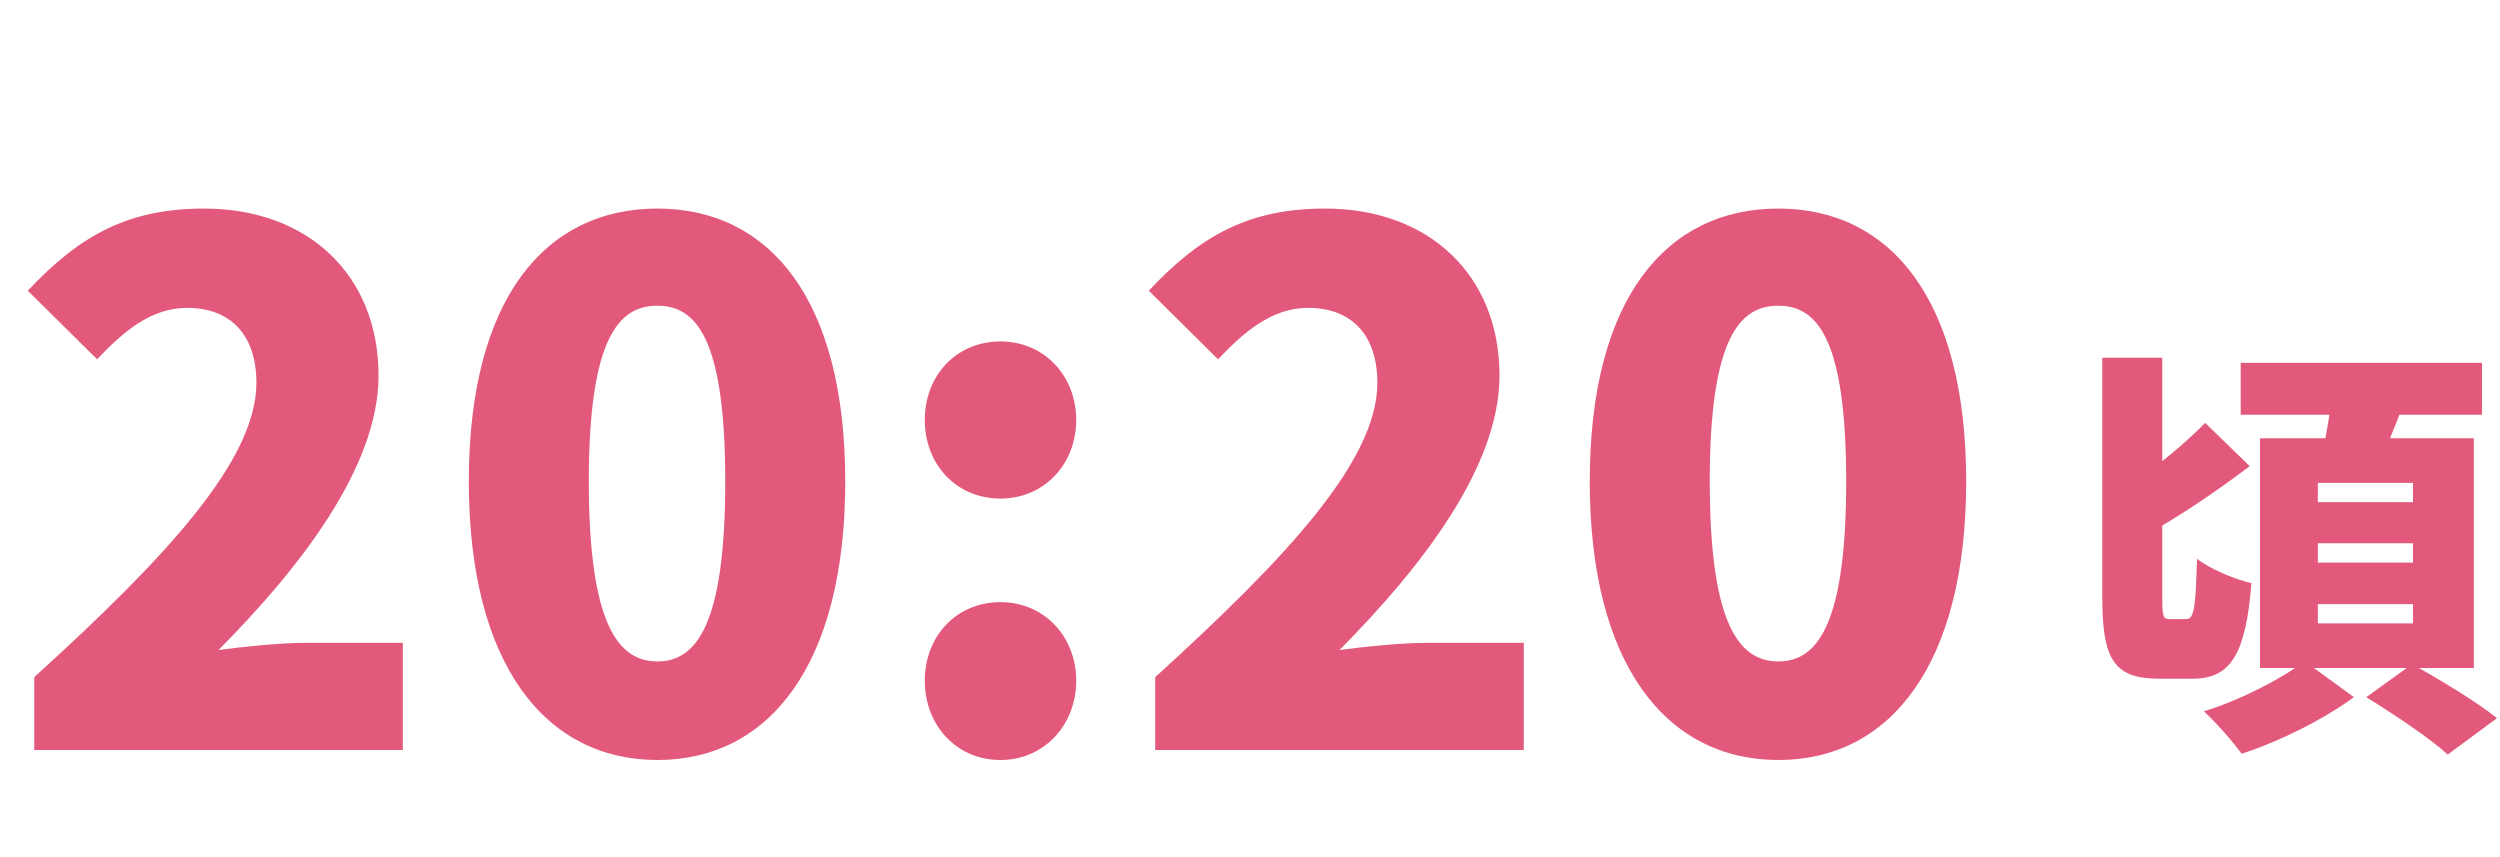
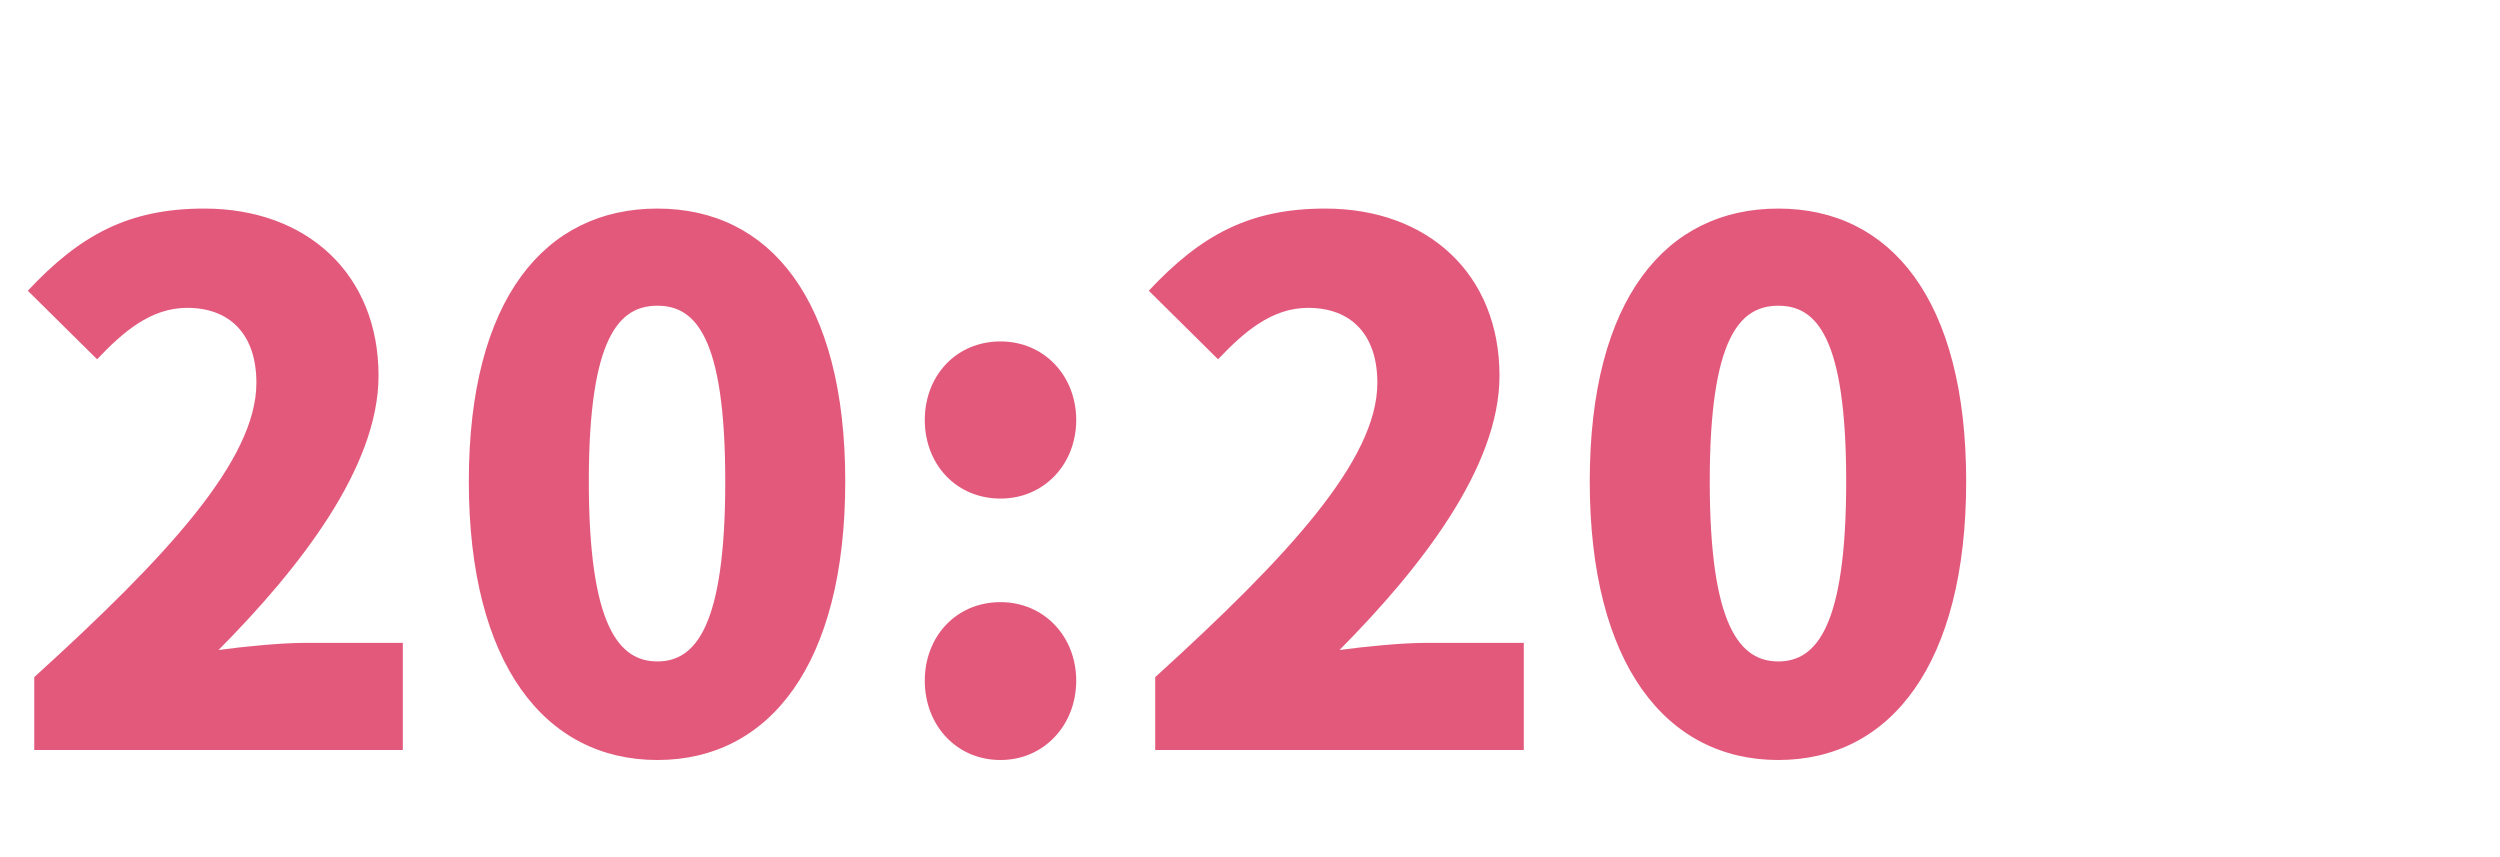
<svg xmlns="http://www.w3.org/2000/svg" width="70" height="24" viewBox="0 0 70 24" fill="none">
-   <path d="M58.864 10.016H60.544V16.736C60.544 17.264 60.568 17.336 60.76 17.336C60.844 17.336 61.12 17.336 61.216 17.336C61.432 17.336 61.48 17.024 61.516 15.644C61.876 15.932 62.572 16.22 63.04 16.328C62.884 18.308 62.464 19.004 61.396 19.004C61.144 19.004 60.688 19.004 60.46 19.004C59.2 19.004 58.864 18.476 58.864 16.736V10.016ZM61.744 11.84L62.992 13.052C62.056 13.76 60.94 14.516 60.088 14.972L59.116 13.928C59.932 13.436 61.06 12.548 61.744 11.84ZM62.74 10.16H69.496V11.612H62.74V10.16ZM64.9 15.212V15.752H67.564V15.212H64.9ZM64.9 16.916V17.456H67.564V16.916H64.9ZM64.9 13.52V14.06H67.564V13.52H64.9ZM63.28 12.272H69.268V18.704H63.28V12.272ZM65.296 10.976L67.336 11.204C67.048 11.996 66.724 12.752 66.496 13.268L64.948 12.992C65.104 12.392 65.248 11.588 65.296 10.976ZM64.528 18.512L65.908 19.52C65.104 20.12 63.82 20.768 62.764 21.104C62.524 20.768 62.056 20.24 61.708 19.916C62.704 19.616 63.916 18.992 64.528 18.512ZM66.256 19.52L67.54 18.596C68.272 19.004 69.352 19.652 69.916 20.108L68.536 21.128C68.056 20.684 67.012 19.988 66.256 19.52Z" fill="#E3597C" />
-   <path d="M0.959 21V18.96C4.679 15.58 7.179 12.88 7.179 10.72C7.179 9.36 6.439 8.62 5.239 8.62C4.219 8.62 3.439 9.3 2.719 10.06L0.779 8.14C2.239 6.58 3.599 5.84 5.719 5.84C8.599 5.84 10.599 7.68 10.599 10.52C10.599 13.08 8.399 15.9 6.119 18.2C6.859 18.1 7.879 18 8.559 18H11.279V21H0.959ZM18.407 21.28C15.267 21.28 13.127 18.6 13.127 13.48C13.127 8.36 15.267 5.84 18.407 5.84C21.547 5.84 23.667 8.38 23.667 13.48C23.667 18.6 21.547 21.28 18.407 21.28ZM18.407 18.52C19.467 18.52 20.307 17.56 20.307 13.48C20.307 9.42 19.467 8.56 18.407 8.56C17.347 8.56 16.487 9.42 16.487 13.48C16.487 17.56 17.347 18.52 18.407 18.52ZM28.014 13.96C26.774 13.96 25.894 13 25.894 11.76C25.894 10.52 26.774 9.56 28.014 9.56C29.234 9.56 30.134 10.52 30.134 11.76C30.134 13 29.234 13.96 28.014 13.96ZM28.014 21.28C26.774 21.28 25.894 20.3 25.894 19.06C25.894 17.82 26.774 16.86 28.014 16.86C29.234 16.86 30.134 17.82 30.134 19.06C30.134 20.3 29.234 21.28 28.014 21.28ZM32.346 21V18.96C36.066 15.58 38.566 12.88 38.566 10.72C38.566 9.36 37.826 8.62 36.626 8.62C35.606 8.62 34.826 9.3 34.106 10.06L32.166 8.14C33.626 6.58 34.986 5.84 37.106 5.84C39.986 5.84 41.986 7.68 41.986 10.52C41.986 13.08 39.786 15.9 37.506 18.2C38.246 18.1 39.266 18 39.946 18H42.666V21H32.346ZM49.793 21.28C46.653 21.28 44.513 18.6 44.513 13.48C44.513 8.36 46.653 5.84 49.793 5.84C52.933 5.84 55.053 8.38 55.053 13.48C55.053 18.6 52.933 21.28 49.793 21.28ZM49.793 18.52C50.853 18.52 51.693 17.56 51.693 13.48C51.693 9.42 50.853 8.56 49.793 8.56C48.733 8.56 47.873 9.42 47.873 13.48C47.873 17.56 48.733 18.52 49.793 18.52Z" fill="#E3597C" />
+   <path d="M0.959 21V18.96C4.679 15.58 7.179 12.88 7.179 10.72C7.179 9.36 6.439 8.62 5.239 8.62C4.219 8.62 3.439 9.3 2.719 10.06L0.779 8.14C2.239 6.58 3.599 5.84 5.719 5.84C8.599 5.84 10.599 7.68 10.599 10.52C10.599 13.08 8.399 15.9 6.119 18.2C6.859 18.1 7.879 18 8.559 18H11.279V21H0.959M18.407 21.28C15.267 21.28 13.127 18.6 13.127 13.48C13.127 8.36 15.267 5.84 18.407 5.84C21.547 5.84 23.667 8.38 23.667 13.48C23.667 18.6 21.547 21.28 18.407 21.28ZM18.407 18.52C19.467 18.52 20.307 17.56 20.307 13.48C20.307 9.42 19.467 8.56 18.407 8.56C17.347 8.56 16.487 9.42 16.487 13.48C16.487 17.56 17.347 18.52 18.407 18.52ZM28.014 13.96C26.774 13.96 25.894 13 25.894 11.76C25.894 10.52 26.774 9.56 28.014 9.56C29.234 9.56 30.134 10.52 30.134 11.76C30.134 13 29.234 13.96 28.014 13.96ZM28.014 21.28C26.774 21.28 25.894 20.3 25.894 19.06C25.894 17.82 26.774 16.86 28.014 16.86C29.234 16.86 30.134 17.82 30.134 19.06C30.134 20.3 29.234 21.28 28.014 21.28ZM32.346 21V18.96C36.066 15.58 38.566 12.88 38.566 10.72C38.566 9.36 37.826 8.62 36.626 8.62C35.606 8.62 34.826 9.3 34.106 10.06L32.166 8.14C33.626 6.58 34.986 5.84 37.106 5.84C39.986 5.84 41.986 7.68 41.986 10.52C41.986 13.08 39.786 15.9 37.506 18.2C38.246 18.1 39.266 18 39.946 18H42.666V21H32.346ZM49.793 21.28C46.653 21.28 44.513 18.6 44.513 13.48C44.513 8.36 46.653 5.84 49.793 5.84C52.933 5.84 55.053 8.38 55.053 13.48C55.053 18.6 52.933 21.28 49.793 21.28ZM49.793 18.52C50.853 18.52 51.693 17.56 51.693 13.48C51.693 9.42 50.853 8.56 49.793 8.56C48.733 8.56 47.873 9.42 47.873 13.48C47.873 17.56 48.733 18.52 49.793 18.52Z" fill="#E3597C" />
</svg>